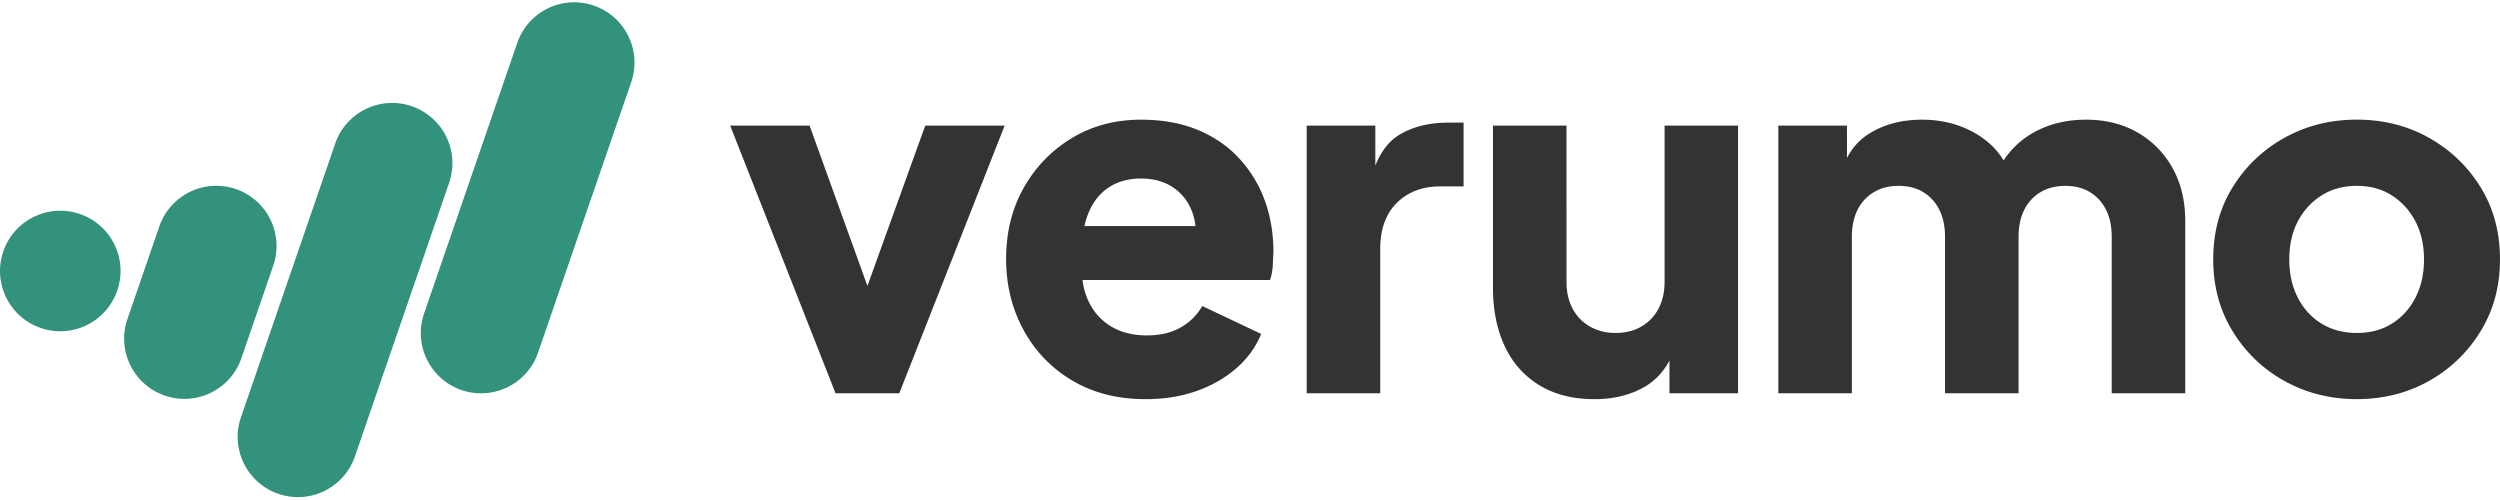
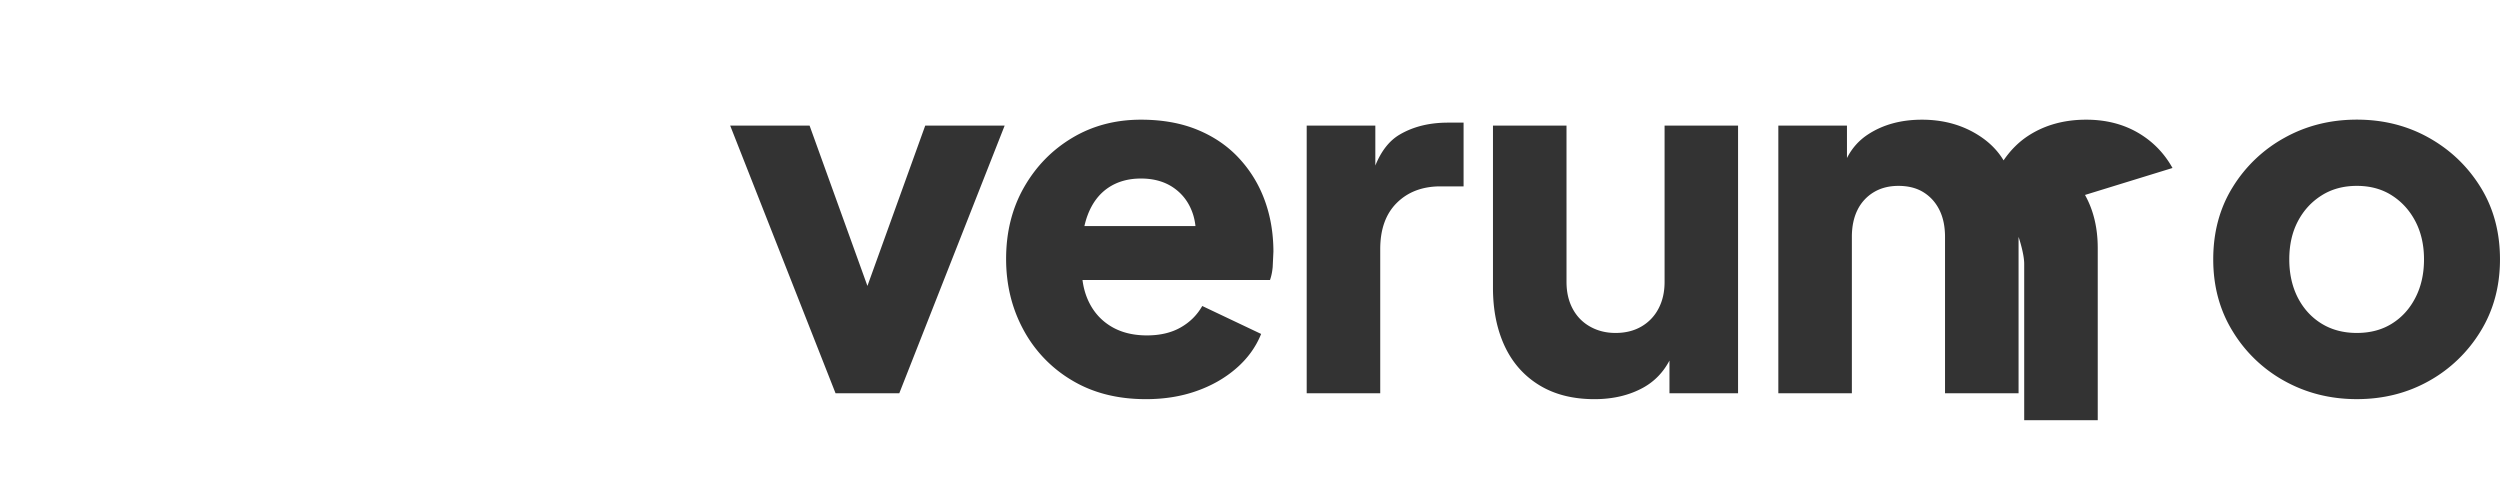
<svg xmlns="http://www.w3.org/2000/svg" width="300" height="60" viewbox="0 0 300 60" preserveAspectRatio="xMinYMin meet">
-   <path id="sign" fill="#32927b" d="M14.069 34.875a7.23 7.23 0 0 1-9.188 4.482C1.105 38.056-.902 33.941.398 30.166s5.416-5.784 9.192-4.484 5.783 5.42 4.479 9.193zm18.72-2.995c1.3-3.776-.707-7.891-4.483-9.191a7.23 7.23 0 0 0-9.188 4.481l-3.825 11.111a7.23 7.23 0 0 0 4.479 9.191c3.776 1.299 7.896-.707 9.192-4.484l3.825-11.108zm16.626-19.131c-3.776-1.3-7.896.707-9.192 4.483l-11.33 32.905a7.23 7.23 0 0 0 13.671 4.709l11.33-32.905c1.301-3.776-.707-7.892-4.479-9.192zM71.259.672c-3.776-1.3-7.892.707-9.191 4.483L50.884 37.633a7.23 7.23 0 0 0 13.671 4.711l11.189-32.48c1.298-3.776-.709-7.891-4.485-9.192z" />
-   <path id="logo" fill="#333" d="M111.029 15.069l-6.938 19.242-6.943-19.242H87.62l12.646 32.123h7.648l12.646-32.123h-9.531zm40.715 8.913a14.87 14.87 0 0 0-3.095-5.031c-1.353-1.452-3.01-2.578-4.971-3.383s-4.217-1.206-6.766-1.206c-3.063 0-5.812.727-8.237 2.177-2.431 1.45-4.364 3.433-5.795 5.942s-2.147 5.374-2.147 8.589c0 3.1.688 5.924 2.063 8.473 1.348 2.525 3.362 4.631 5.825 6.089 2.509 1.511 5.471 2.267 8.883 2.267 2.196 0 4.216-.319 6.061-.971 1.851-.648 3.441-1.561 4.794-2.736s2.349-2.549 2.977-4.119l-7.065-3.354c-.628 1.1-1.5 1.963-2.618 2.59-1.112.629-2.462.94-4.024.94-1.729 0-3.197-.384-4.412-1.147s-2.118-1.832-2.707-3.205c-.303-.707-.506-1.474-.611-2.295h22.499c.156-.432.269-.951.324-1.56l.088-1.854c-.007-2.235-.36-4.303-1.066-6.206h0zm-18.77-1.441c1.097-.745 2.412-1.118 3.942-1.118 1.563 0 2.892.382 3.971 1.147s1.833 1.804 2.265 3.118c.15.458.248.939.304 1.441h-13.327c.103-.455.227-.889.38-1.294.543-1.451 1.369-2.549 2.465-3.294zm40.773-7.825c-2.235 0-4.167.48-5.795 1.441-1.238.731-2.208 1.969-2.912 3.71v-4.798h-8.236v32.123h8.824V29.895c0-2.392.667-4.245 2-5.56s3.079-1.971 5.231-1.971h2.771v-7.648h-1.883 0zm26.003.353v18.767c0 1.217-.245 2.285-.735 3.207a5.28 5.28 0 0 1-2.058 2.146c-.881.51-1.912.765-3.09.765-1.144 0-2.157-.254-3.063-.765s-1.599-1.229-2.088-2.146-.735-1.99-.735-3.207V15.069h-8.824v19.473c0 2.668.476 5.001 1.41 7.002.94 2.001 2.324 3.56 4.148 4.677s4.029 1.678 6.619 1.678c2.229 0 4.187-.463 5.853-1.383 1.356-.75 2.402-1.836 3.149-3.248v3.924h8.231V15.069h-8.817zm60.951 5.089c-1.021-1.824-2.428-3.245-4.206-4.266-1.784-1.021-3.835-1.53-6.149-1.53-2.627 0-4.922.628-6.883 1.883-1.174.752-2.188 1.755-3.033 2.999-.666-1.106-1.581-2.061-2.762-2.851-2.021-1.354-4.363-2.03-7.03-2.03-2.511 0-4.669.588-6.472 1.765-1.088.709-1.934 1.657-2.53 2.836V15.07H213.4v32.124h8.824V28.423c0-1.254.229-2.333.677-3.235a5.1 5.1 0 0 1 1.942-2.118c.843-.51 1.833-.765 2.97-.765 1.177 0 2.185.255 3.002.765.823.51 1.461 1.216 1.911 2.118s.677 1.981.677 3.235v18.769h8.825V28.423c0-1.254.229-2.333.677-3.235.435-.878 1.104-1.614 1.941-2.118.843-.51 1.833-.765 2.971-.765 1.183 0 2.184.255 3.001.765.823.51 1.46 1.216 1.912 2.118s.676 1.981.676 3.235v18.769h8.825v-20.65c-.001-2.433-.51-4.561-1.53-6.384zm22.12 27.738c-3.177 0-6.063-.729-8.678-2.176-2.563-1.41-4.716-3.476-6.229-5.978-1.554-2.524-2.325-5.397-2.325-8.619 0-3.255.771-6.138 2.325-8.648a16.8 16.8 0 0 1 6.229-5.942c2.608-1.451 5.501-2.177 8.678-2.177 3.183 0 6.063.727 8.648 2.177s4.657 3.433 6.207 5.942 2.322 5.394 2.322 8.648c0 3.222-.773 6.095-2.322 8.619-1.515 2.495-3.653 4.56-6.207 5.978-2.589 1.451-5.471 2.176-8.648 2.176zm0-7.942c1.608 0 3.015-.372 4.206-1.117 1.197-.745 2.144-1.784 2.824-3.118.688-1.334 1.03-2.861 1.03-4.589s-.345-3.245-1.03-4.56-1.628-2.353-2.824-3.118c-1.19-.765-2.598-1.147-4.206-1.147s-3.021.382-4.23 1.147c-1.215.765-2.168 1.805-2.854 3.118s-1.023 2.834-1.023 4.56.343 3.257 1.023 4.589c.688 1.332 1.643 2.375 2.854 3.118s2.621 1.117 4.23 1.117z" />
+   <path id="logo" fill="#333" d="M111.029 15.069l-6.938 19.242-6.943-19.242H87.62l12.646 32.123h7.648l12.646-32.123h-9.531zm40.715 8.913a14.87 14.87 0 0 0-3.095-5.031c-1.353-1.452-3.01-2.578-4.971-3.383s-4.217-1.206-6.766-1.206c-3.063 0-5.812.727-8.237 2.177-2.431 1.45-4.364 3.433-5.795 5.942s-2.147 5.374-2.147 8.589c0 3.1.688 5.924 2.063 8.473 1.348 2.525 3.362 4.631 5.825 6.089 2.509 1.511 5.471 2.267 8.883 2.267 2.196 0 4.216-.319 6.061-.971 1.851-.648 3.441-1.561 4.794-2.736s2.349-2.549 2.977-4.119l-7.065-3.354c-.628 1.1-1.5 1.963-2.618 2.59-1.112.629-2.462.94-4.024.94-1.729 0-3.197-.384-4.412-1.147s-2.118-1.832-2.707-3.205c-.303-.707-.506-1.474-.611-2.295h22.499c.156-.432.269-.951.324-1.56l.088-1.854c-.007-2.235-.36-4.303-1.066-6.206h0zm-18.77-1.441c1.097-.745 2.412-1.118 3.942-1.118 1.563 0 2.892.382 3.971 1.147s1.833 1.804 2.265 3.118c.15.458.248.939.304 1.441h-13.327c.103-.455.227-.889.38-1.294.543-1.451 1.369-2.549 2.465-3.294zm40.773-7.825c-2.235 0-4.167.48-5.795 1.441-1.238.731-2.208 1.969-2.912 3.71v-4.798h-8.236v32.123h8.824V29.895c0-2.392.667-4.245 2-5.56s3.079-1.971 5.231-1.971h2.771v-7.648h-1.883 0zm26.003.353v18.767c0 1.217-.245 2.285-.735 3.207a5.28 5.28 0 0 1-2.058 2.146c-.881.51-1.912.765-3.09.765-1.144 0-2.157-.254-3.063-.765s-1.599-1.229-2.088-2.146-.735-1.99-.735-3.207V15.069h-8.824v19.473c0 2.668.476 5.001 1.41 7.002.94 2.001 2.324 3.56 4.148 4.677s4.029 1.678 6.619 1.678c2.229 0 4.187-.463 5.853-1.383 1.356-.75 2.402-1.836 3.149-3.248v3.924h8.231V15.069h-8.817zm60.951 5.089c-1.021-1.824-2.428-3.245-4.206-4.266-1.784-1.021-3.835-1.53-6.149-1.53-2.627 0-4.922.628-6.883 1.883-1.174.752-2.188 1.755-3.033 2.999-.666-1.106-1.581-2.061-2.762-2.851-2.021-1.354-4.363-2.03-7.03-2.03-2.511 0-4.669.588-6.472 1.765-1.088.709-1.934 1.657-2.53 2.836V15.07H213.4v32.124h8.824V28.423c0-1.254.229-2.333.677-3.235a5.1 5.1 0 0 1 1.942-2.118c.843-.51 1.833-.765 2.97-.765 1.177 0 2.185.255 3.002.765.823.51 1.461 1.216 1.911 2.118s.677 1.981.677 3.235v18.769h8.825V28.423s.676 1.981.676 3.235v18.769h8.825v-20.65c-.001-2.433-.51-4.561-1.53-6.384zm22.12 27.738c-3.177 0-6.063-.729-8.678-2.176-2.563-1.41-4.716-3.476-6.229-5.978-1.554-2.524-2.325-5.397-2.325-8.619 0-3.255.771-6.138 2.325-8.648a16.8 16.8 0 0 1 6.229-5.942c2.608-1.451 5.501-2.177 8.678-2.177 3.183 0 6.063.727 8.648 2.177s4.657 3.433 6.207 5.942 2.322 5.394 2.322 8.648c0 3.222-.773 6.095-2.322 8.619-1.515 2.495-3.653 4.56-6.207 5.978-2.589 1.451-5.471 2.176-8.648 2.176zm0-7.942c1.608 0 3.015-.372 4.206-1.117 1.197-.745 2.144-1.784 2.824-3.118.688-1.334 1.03-2.861 1.03-4.589s-.345-3.245-1.03-4.56-1.628-2.353-2.824-3.118c-1.19-.765-2.598-1.147-4.206-1.147s-3.021.382-4.23 1.147c-1.215.765-2.168 1.805-2.854 3.118s-1.023 2.834-1.023 4.56.343 3.257 1.023 4.589c.688 1.332 1.643 2.375 2.854 3.118s2.621 1.117 4.23 1.117z" />
</svg>